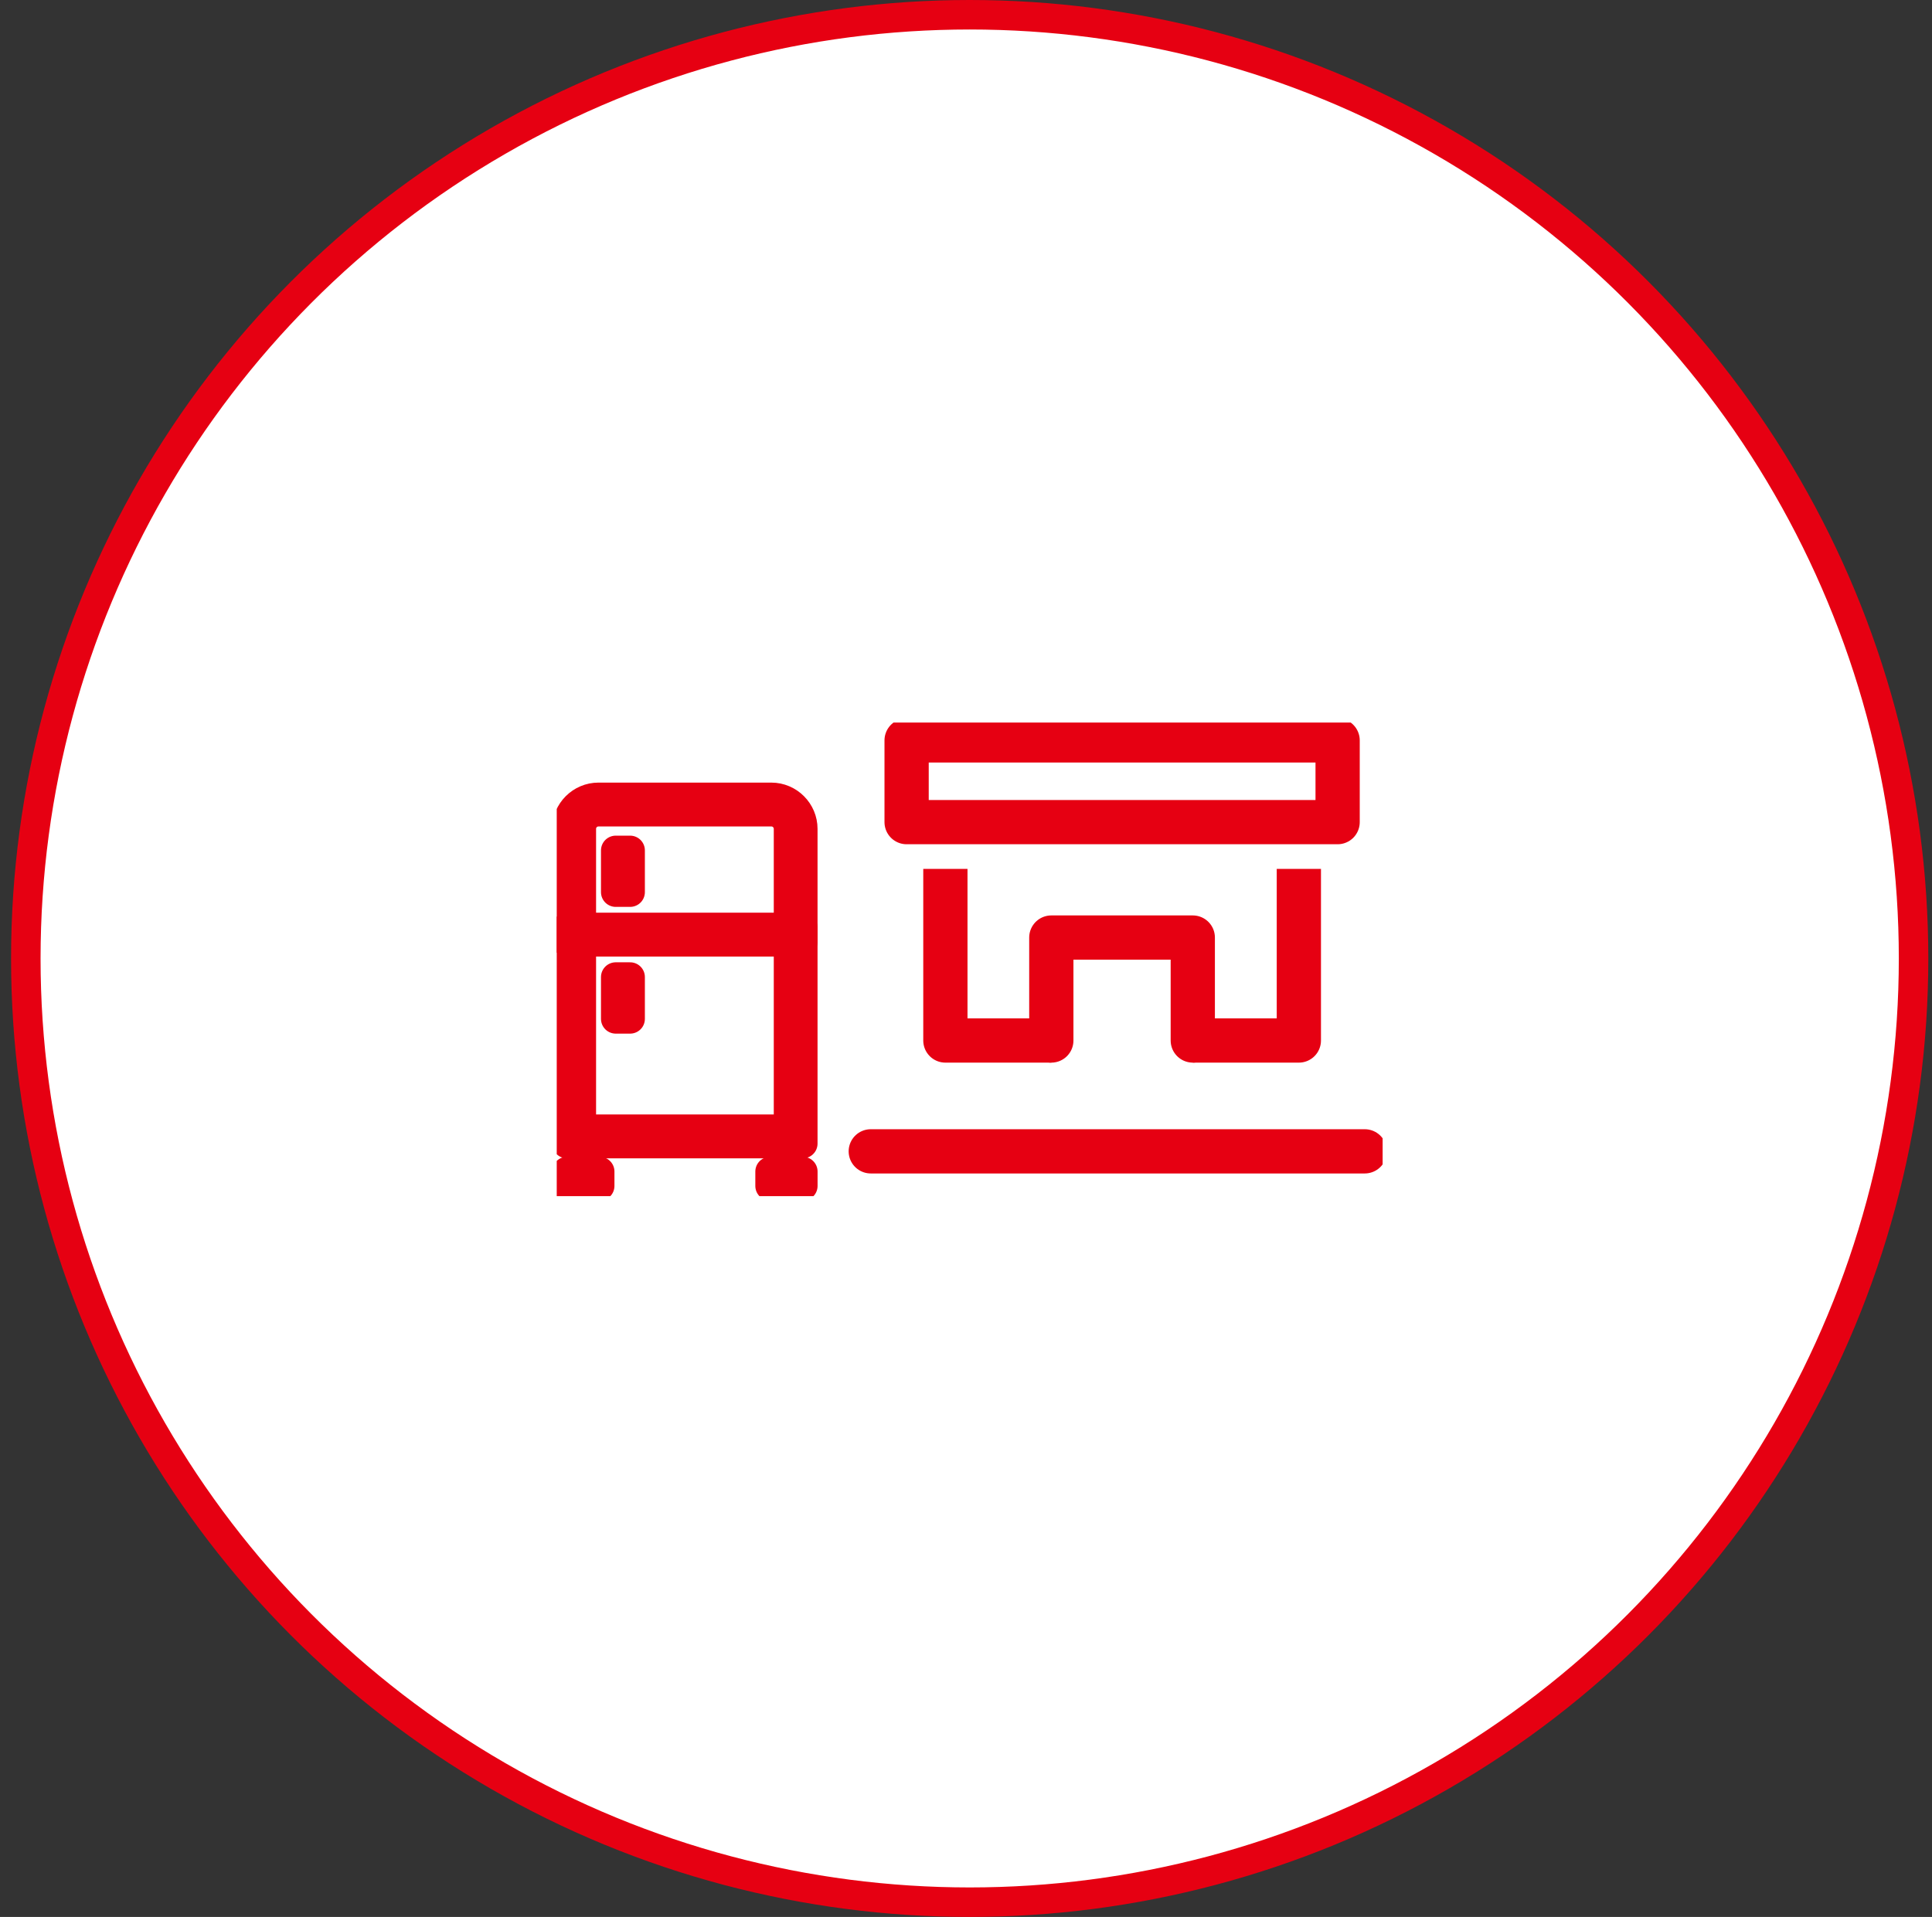
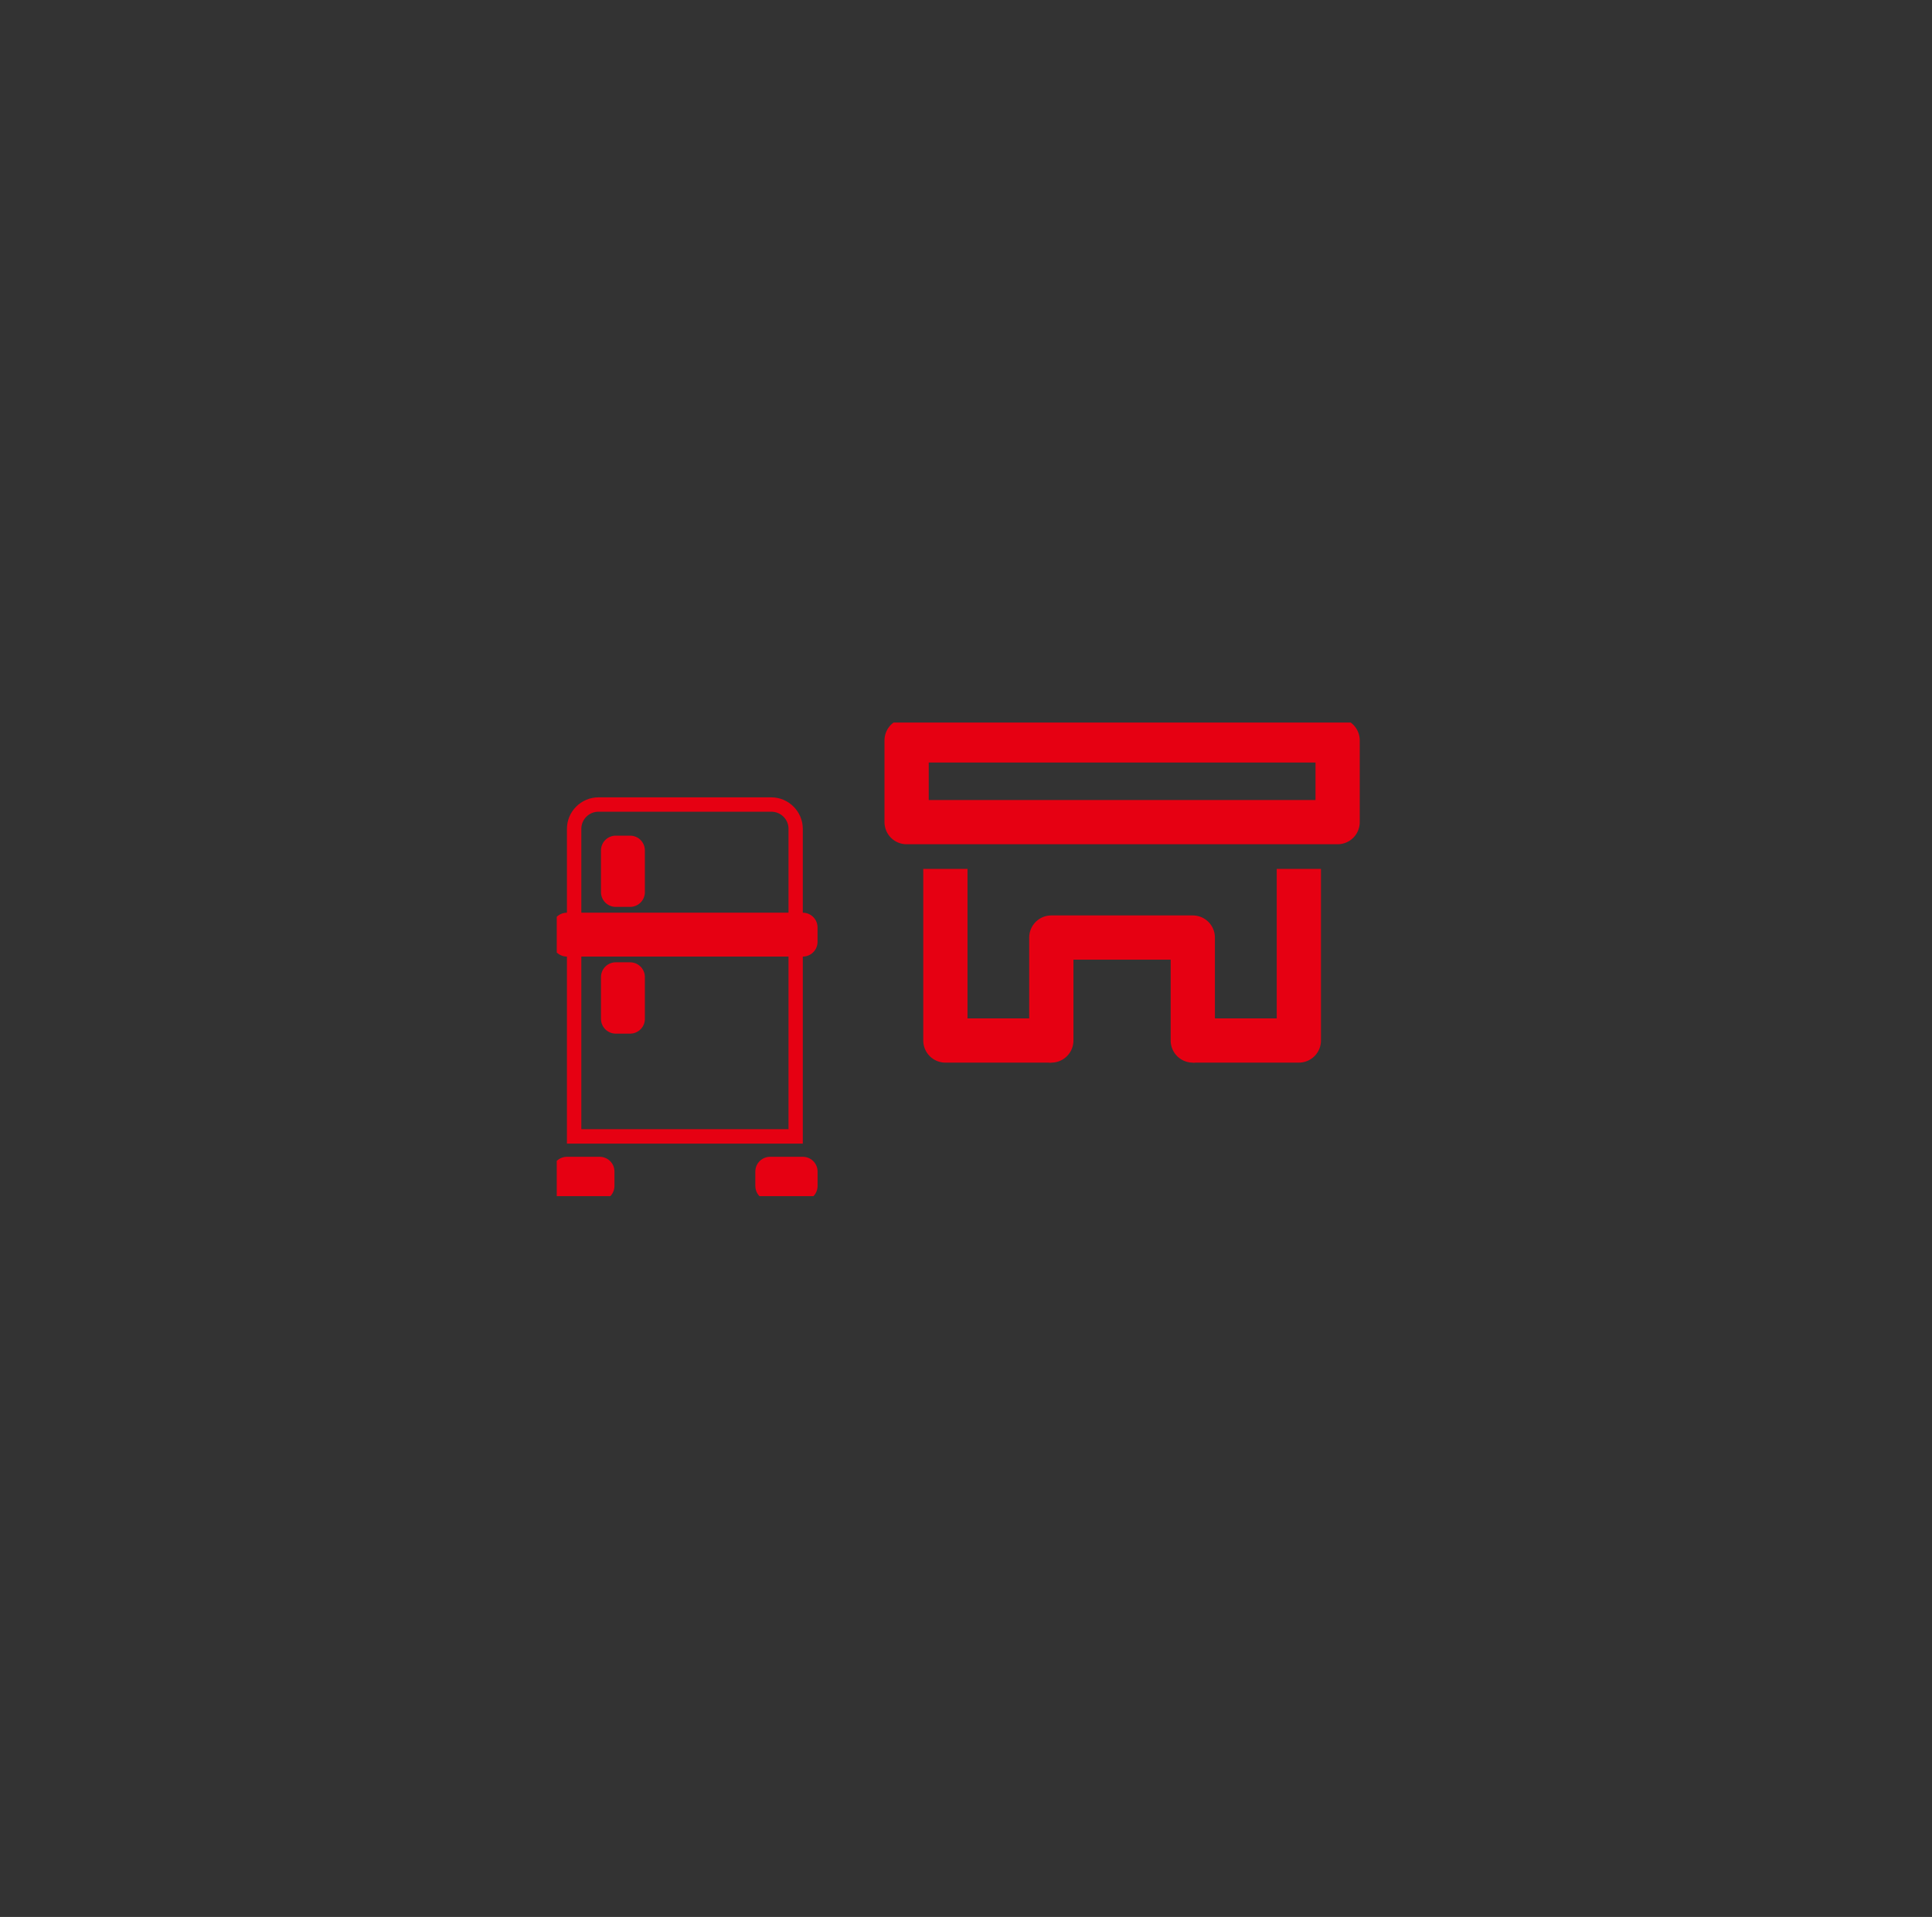
<svg xmlns="http://www.w3.org/2000/svg" width="131" height="130" viewBox="0 0 131 130" fill="none">
  <rect x="0" y="0" width="131" height="130" fill="#333333" stroke="none" />
-   <circle cx="65.75" cy="65" r="64" fill="white" stroke="#E60012" stroke-width="2" />
  <g clip-path="url(#clip0_78_19414)">
    <path d="M80.879 70.564H88.069V58.924" stroke="#E60012" stroke-width="3" stroke-linejoin="round" />
    <path d="M64.102 58.924V70.564H71.285" stroke="#E60012" stroke-width="3" stroke-linejoin="round" />
    <path d="M71.285 70.564V63.581H80.877V70.564" stroke="#E60012" stroke-width="3" stroke-linecap="round" stroke-linejoin="round" />
    <path d="M61.473 55.754V50.211H90.698V55.754H61.473Z" stroke="#E60012" stroke-width="3" stroke-linecap="round" stroke-linejoin="round" />
-     <path d="M59.043 78.08H92.538" stroke="#E60012" stroke-width="3" stroke-linecap="round" stroke-linejoin="round" />
    <path d="M54.434 77.554H38.441V56.211C38.441 55.035 39.403 54.073 40.58 54.073H52.296C53.472 54.073 54.434 55.035 54.434 56.211V77.547V77.554ZM39.417 76.578H53.466V56.211C53.466 55.568 52.947 55.048 52.303 55.048H40.58C39.936 55.048 39.417 55.568 39.417 56.211V76.578Z" fill="#E60012" />
    <path d="M40.663 79.45H38.441V80.426H40.663V79.45Z" fill="#E60012" />
    <path d="M54.436 79.45H52.215V80.426H54.436V79.45Z" fill="#E60012" />
-     <path d="M54.434 62.896H38.441V63.872H54.434V62.896Z" fill="#E60012" />
-     <path d="M42.726 57.671H41.75V60.502H42.726V57.671Z" fill="#E60012" />
-     <path d="M42.726 66.26H41.75V69.097H42.726V66.26Z" fill="#E60012" />
-     <path d="M54.434 77.554H38.441V56.211C38.441 55.035 39.403 54.073 40.58 54.073H52.296C53.472 54.073 54.434 55.035 54.434 56.211V77.547V77.554ZM39.417 76.578H53.466V56.211C53.466 55.568 52.947 55.048 52.303 55.048H40.58C39.936 55.048 39.417 55.568 39.417 56.211V76.578Z" stroke="#E60012" stroke-width="2" stroke-linecap="round" stroke-linejoin="round" />
+     <path d="M54.434 62.896H38.441H54.434V62.896Z" fill="#E60012" />
    <path d="M40.663 79.45H38.441V80.426H40.663V79.45Z" stroke="#E60012" stroke-width="2" stroke-linecap="round" stroke-linejoin="round" />
    <path d="M54.436 79.45H52.215V80.426H54.436V79.45Z" stroke="#E60012" stroke-width="2" stroke-linecap="round" stroke-linejoin="round" />
    <path d="M54.434 62.896H38.441V63.872H54.434V62.896Z" stroke="#E60012" stroke-width="2" stroke-linecap="round" stroke-linejoin="round" />
    <path d="M42.726 57.671H41.75V60.502H42.726V57.671Z" stroke="#E60012" stroke-width="2" stroke-linecap="round" stroke-linejoin="round" />
    <path d="M42.726 66.26H41.75V69.097H42.726V66.26Z" stroke="#E60012" stroke-width="2" stroke-linecap="round" stroke-linejoin="round" />
  </g>
  <defs>
    <clipPath id="clip0_78_19414">
      <rect width="56" height="32.118" fill="white" transform="translate(37.75 49)" />
    </clipPath>
  </defs>
</svg>